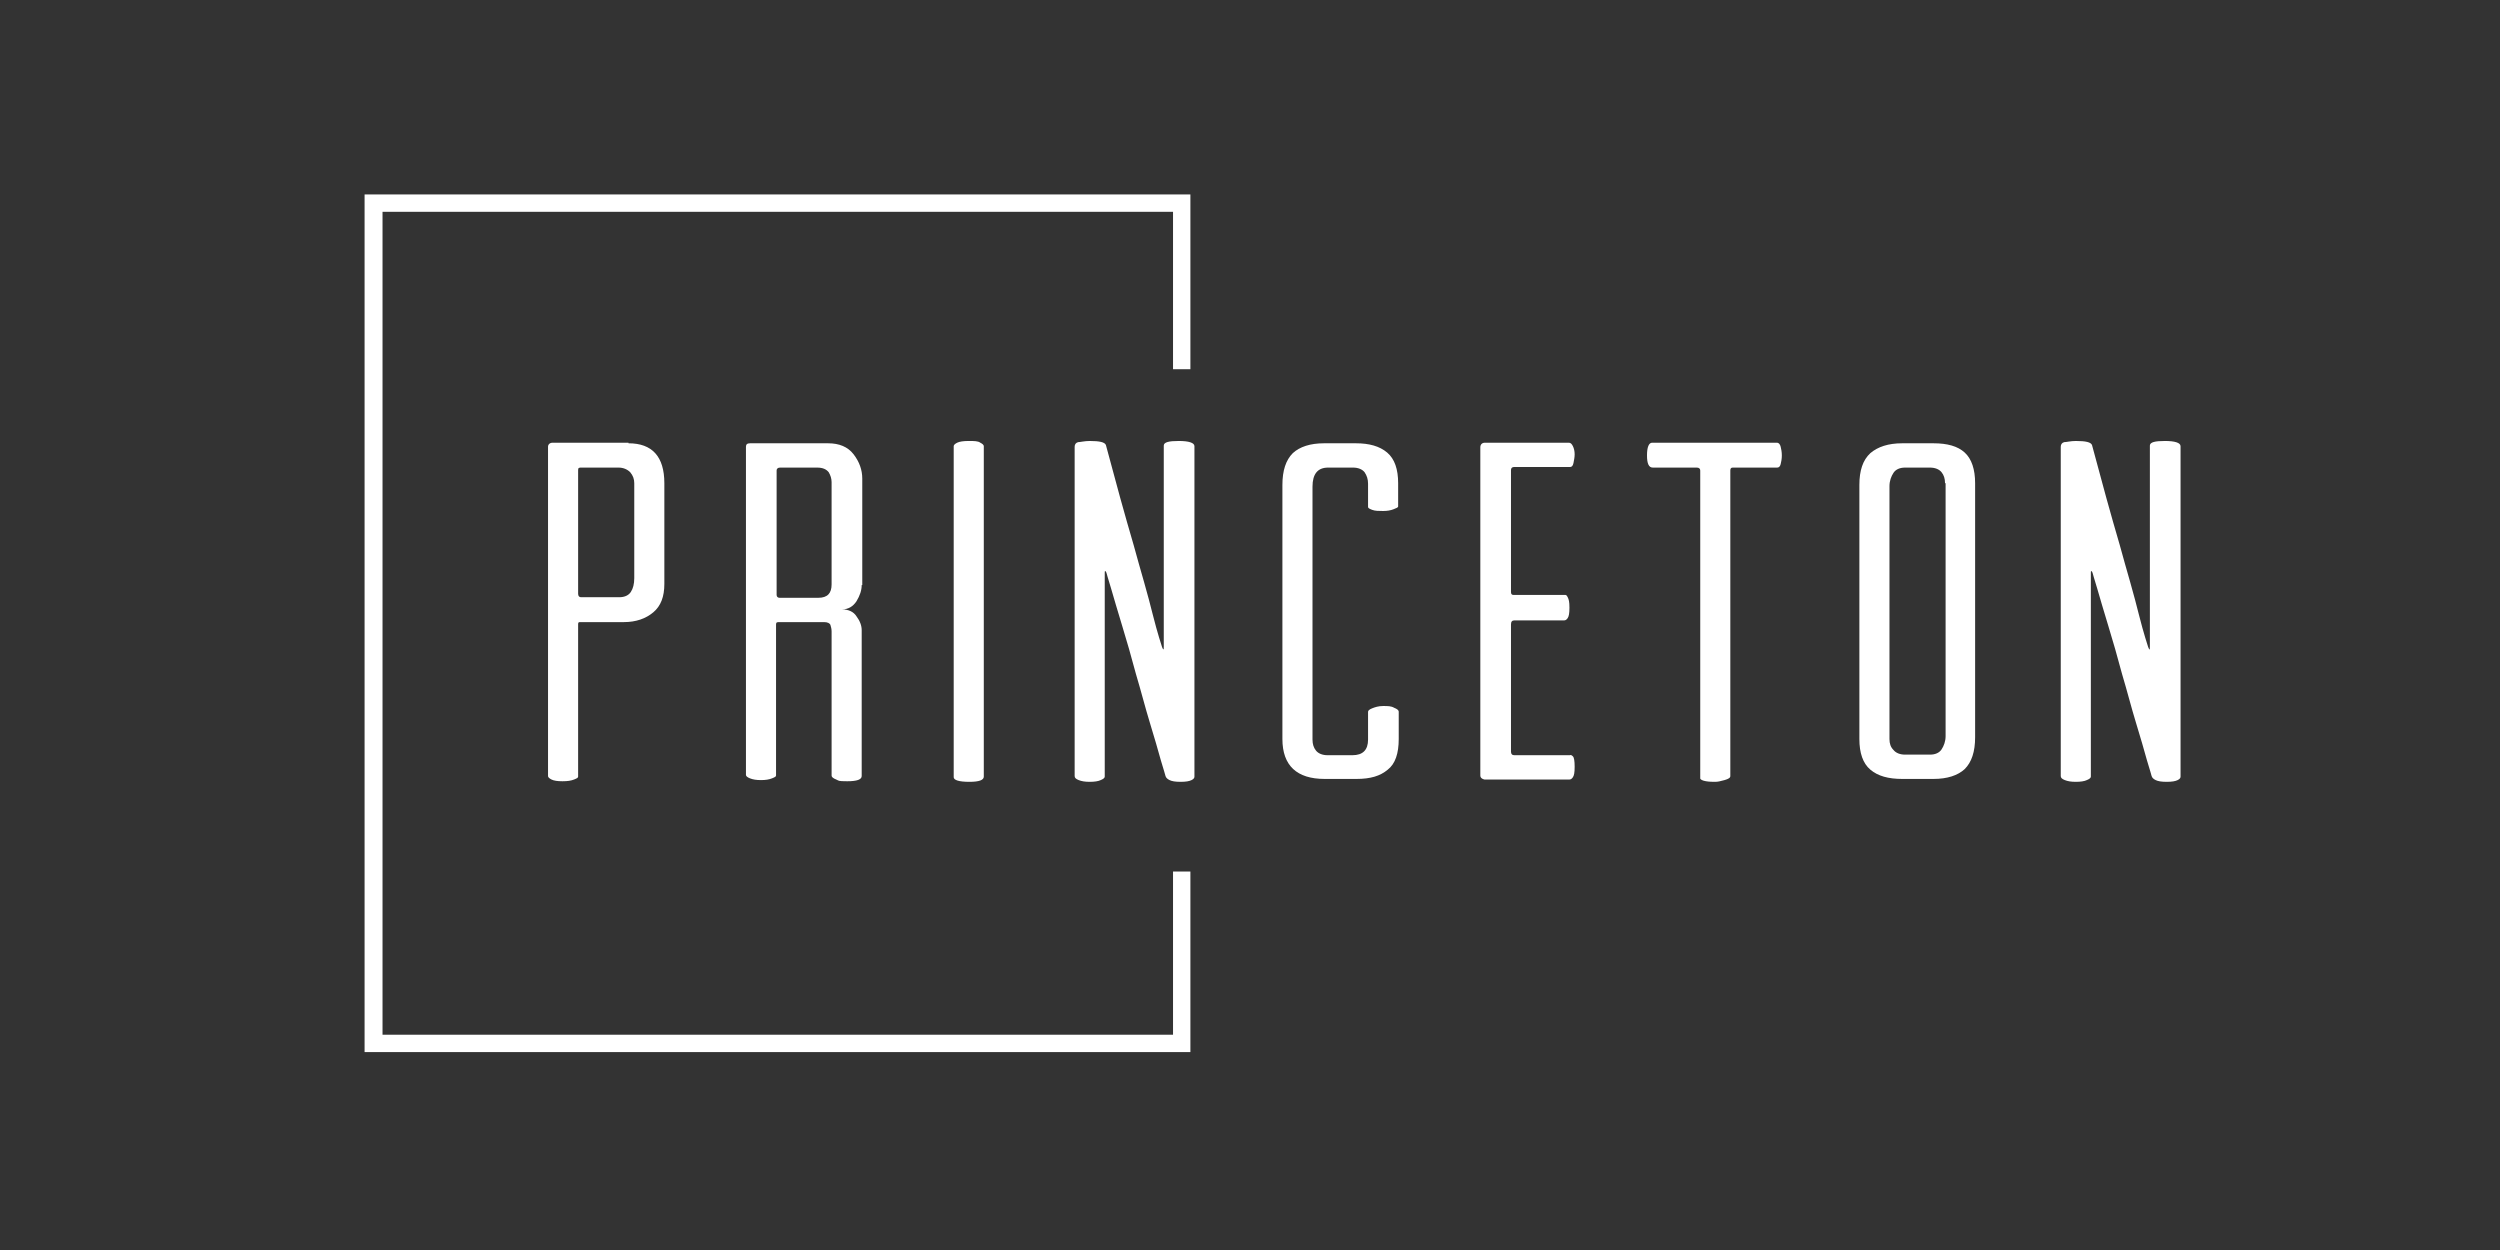
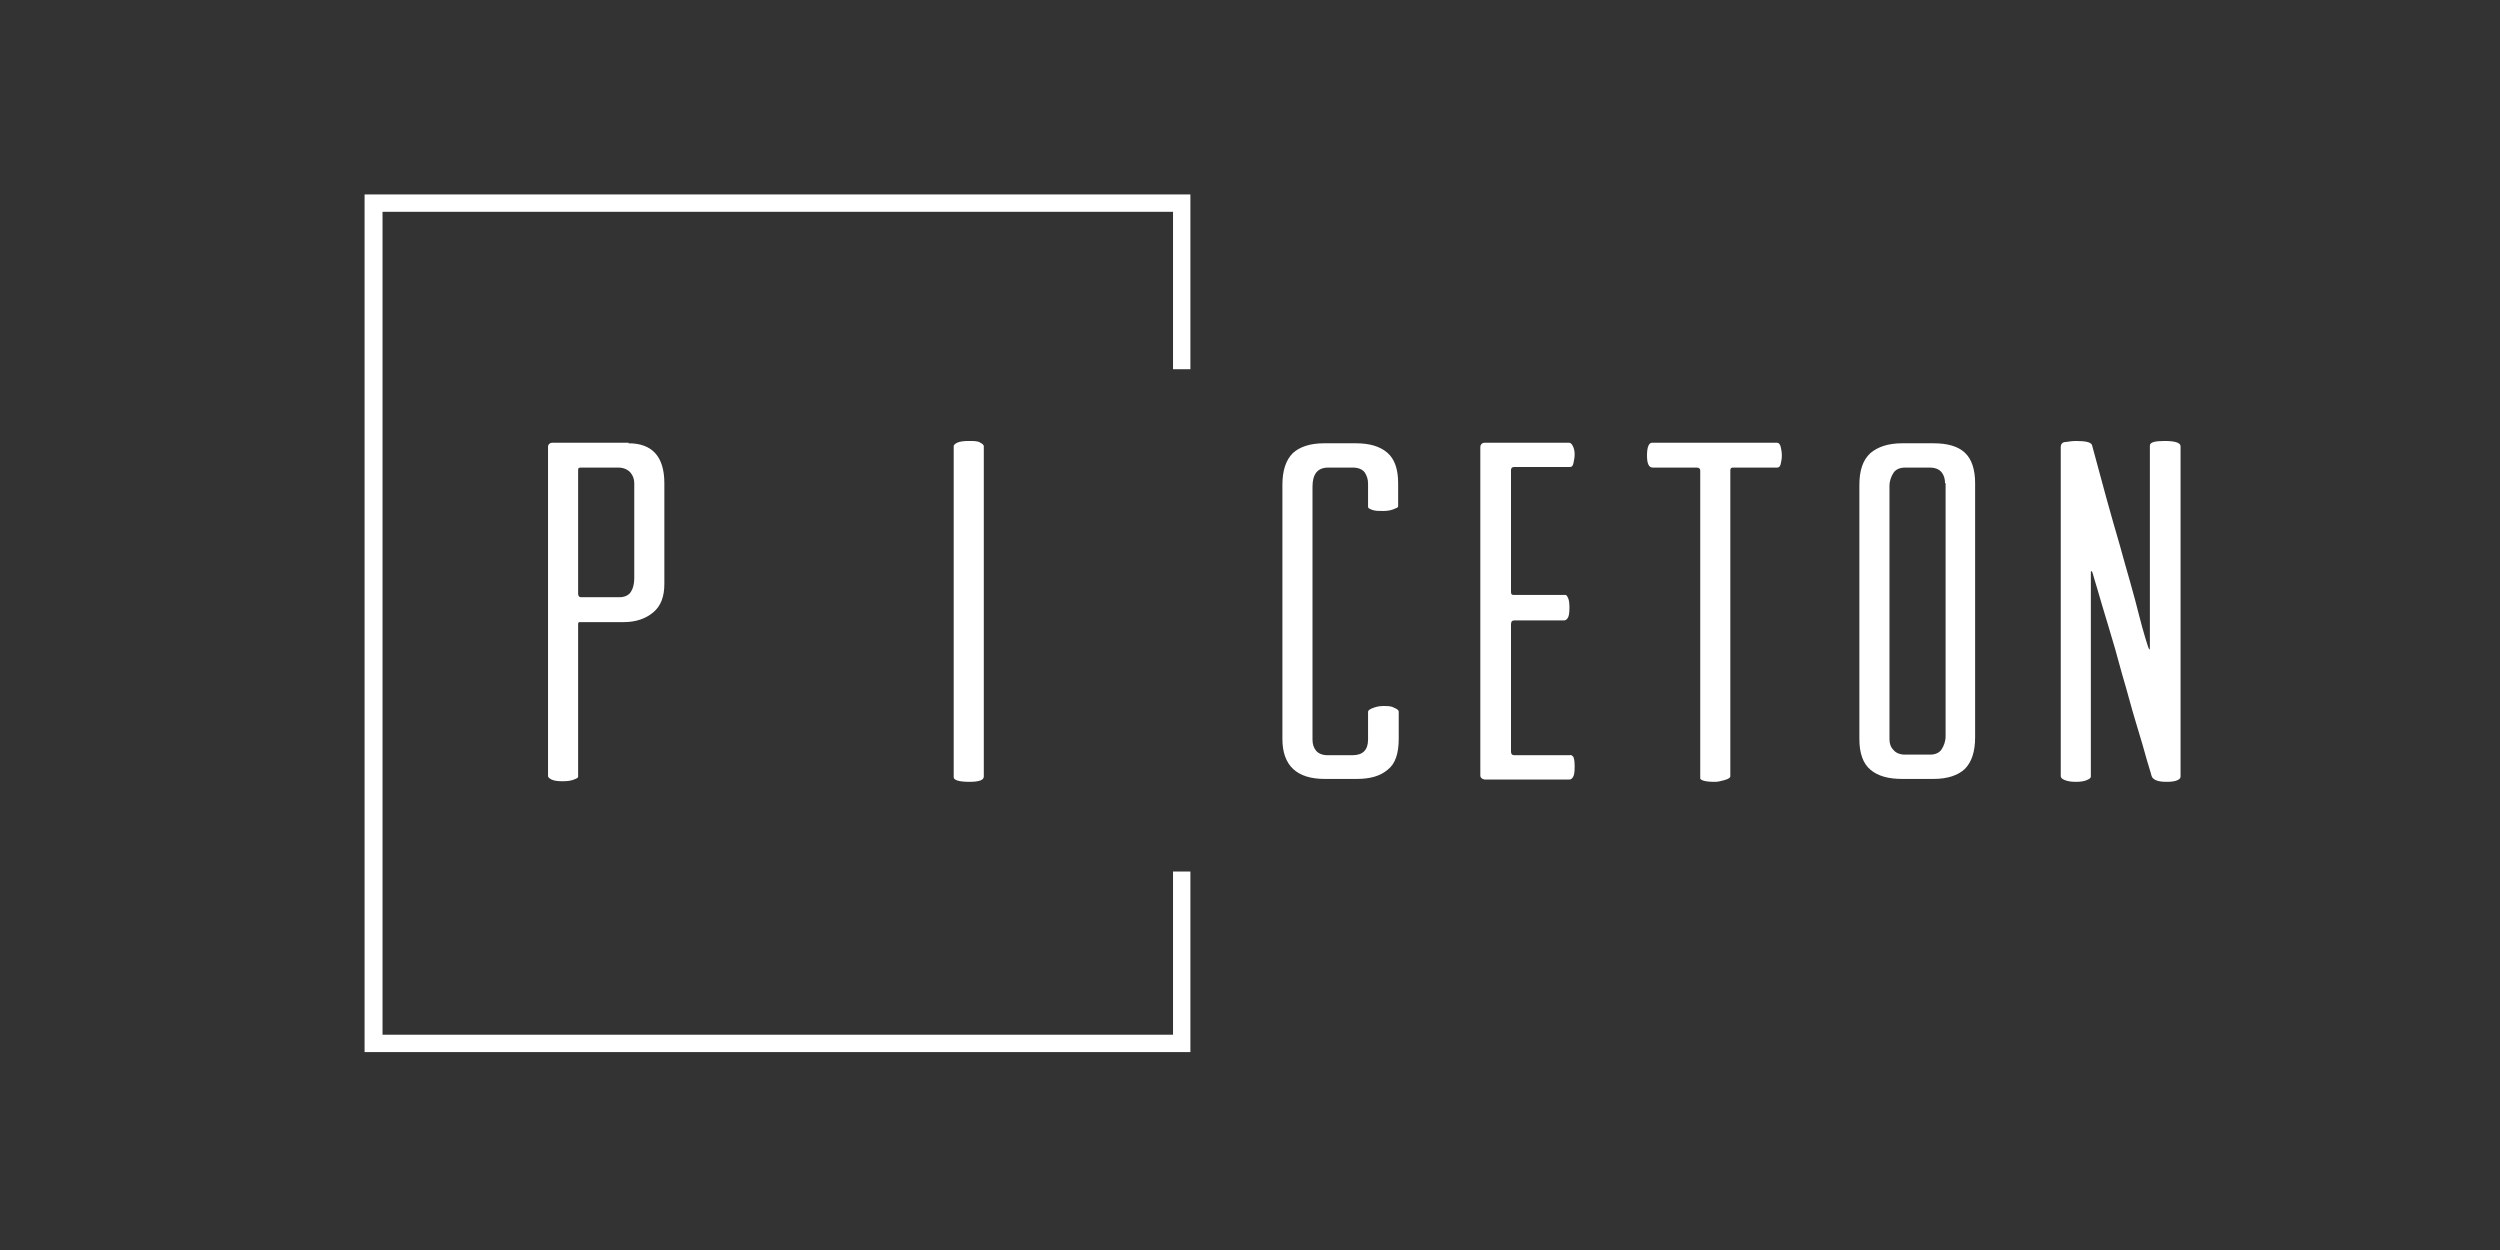
<svg xmlns="http://www.w3.org/2000/svg" id="Layer_1" data-name="Layer 1" version="1.1" viewBox="0 0 432 216">
  <rect x="0" y="0" width="432" height="216" fill="#333333" stroke="none" />
  <defs>
    <style>
      .cls-1 {
        fill: #fff;
        stroke-width: 0px;
      }
    </style>
  </defs>
  <g>
    <path class="cls-1" d="M108.6,76.6c4.1,0,6.2,2.3,6.2,6.9v17.4c0,2.2-.6,3.8-1.9,4.9s-3,1.7-5.1,1.7h-7.5c-.3,0-.4,0-.4.4v26.3c0,.2-.2.3-.7.5s-1.1.3-2,.3-1.5-.1-1.9-.3-.6-.4-.6-.6v-56.9c0-.4.3-.7.8-.7h13.1ZM109.6,83.5c0-.7-.2-1.3-.7-1.9-.5-.5-1.2-.8-2-.8h-6.4c-.4,0-.6,0-.6.4v21.4c0,.4.2.6.5.6h6.6c.9,0,1.6-.3,2-.9s.6-1.4.6-2.4v-16.4Z" />
-     <path class="cls-1" d="M148.9,101.1c0,.9-.3,1.8-.9,2.8-.6.9-1.4,1.4-2.5,1.4,1.1,0,2,.4,2.5,1.2.6.8.9,1.6.9,2.4v25.2c0,.6-.8.9-2.5.9s-1.4-.1-1.9-.3-.8-.4-.8-.7v-24.9c0-.4-.1-.8-.2-1.1-.1-.3-.5-.5-1.1-.5h-7.7c-.4,0-.6,0-.6.4v26.1c0,.2-.2.3-.7.5s-1.1.3-1.9.3-1.4-.1-1.9-.3-.7-.4-.7-.6v-56.7c0-.4.2-.6.7-.6h13.5c1.9,0,3.4.6,4.4,1.9s1.5,2.7,1.5,4.2v18.4h-.1ZM141.4,103.3c1.6,0,2.3-.8,2.3-2.3v-17.7c0-.6-.2-1.2-.5-1.7-.4-.5-1-.8-2-.8h-6.4c-.4,0-.6.2-.6.5v21.5c0,.3.2.5.5.5h6.7Z" />
    <path class="cls-1" d="M167.5,135.1c-1.8,0-2.7-.3-2.7-.8v-57.2c0-.2.2-.4.6-.6.4-.2,1.1-.3,2-.3s1.6,0,2,.3c.4.2.6.4.6.6v57.1c0,.6-.8.9-2.5.9Z" />
-     <path class="cls-1" d="M205.9,134.8c-.4.2-1,.3-1.9.3s-1.5-.1-1.9-.3-.6-.4-.7-.7c0-.1-.3-1-.8-2.7-.5-1.8-1.1-3.9-1.9-6.5-.8-2.6-1.5-5.4-2.4-8.4-.8-3-1.6-5.8-2.4-8.4-.8-2.6-1.4-4.7-1.9-6.4-.5-1.7-.8-2.6-.8-2.7-.1-.2-.1-.3-.2-.3s-.1,0-.1.3v35.2c0,.2-.2.4-.7.6-.4.2-1.1.3-1.9.3s-1.4-.1-1.9-.3-.7-.4-.7-.7v-56.9c0-.4.2-.7.6-.8.4,0,1.1-.2,2-.2,1.7,0,2.6.2,2.8.7,1.7,6.4,3.3,12.2,4.8,17.3.6,2.2,1.2,4.3,1.8,6.4s1.1,4,1.5,5.6.8,3,1.1,4,.5,1.6.5,1.6c.1.2.1.3.2.4.1,0,.1,0,.1-.5v-34.7c0-.6.9-.8,2.6-.8s2.7.3,2.7.9v57.1c0,.2-.1.4-.5.6Z" />
    <path class="cls-1" d="M239,122c.8,0,1.4,0,1.9.3.5.2.8.4.8.7v4.7c0,2.5-.6,4.3-1.9,5.3-1.3,1.1-3,1.6-5.4,1.6h-5.5c-4.8,0-7.3-2.3-7.3-6.9v-43.9c0-2.5.6-4.3,1.8-5.5,1.2-1.1,3-1.7,5.4-1.7h5.5c2.3,0,4.1.5,5.4,1.6,1.3,1.1,1.9,2.9,1.9,5.3v4c0,.2-.3.3-.8.5s-1.1.3-1.8.3-1.4,0-1.9-.2-.7-.3-.7-.5v-4c0-.8-.2-1.4-.6-2-.4-.5-1.1-.8-2-.8h-4.3c-1.8,0-2.7,1.1-2.7,3.3v43.7c0,.8.2,1.4.6,1.9.4.5,1.1.8,2,.8h4.3c1.8,0,2.7-.9,2.7-2.7v-4.8c0-.2.2-.4.7-.6.5-.2,1.1-.4,1.9-.4Z" />
    <path class="cls-1" d="M271.8,130.7c.2.2.3.8.3,1.8s-.1,1.5-.3,1.8c-.2.3-.4.4-.6.4h-14.7c-.4-.1-.7-.3-.7-.7v-56.7c0-.5.3-.8.8-.8h14.5c.3,0,.5.2.7.6s.3.9.3,1.4-.1,1-.2,1.5-.3.7-.6.7h-9.7c-.3,0-.5.2-.5.5v21.1c0,.3.1.5.4.5h8.9c.2,0,.3,0,.5.4s.3.8.3,1.8-.1,1.5-.3,1.8c-.2.3-.4.4-.6.4h-8.6c-.4,0-.6.2-.6.7v22c0,.4.2.6.6.6h9.6c.1-.1.3,0,.5.2Z" />
    <path class="cls-1" d="M307.7,77.2c.1.4.2.9.2,1.5s-.1,1.1-.2,1.5-.3.6-.6.6h-7.7c-.3,0-.4.2-.4.5v52.8c0,.3-.3.5-1,.7s-1.2.3-1.6.3-1,0-1.6-.1-1-.3-1-.5v-53.2c0-.3-.2-.5-.6-.5h-7.6c-.7,0-1-.7-1-2.1s.3-2.2.9-2.2h21.5c.4,0,.6.3.7.7Z" />
    <path class="cls-1" d="M334.1,76.6c2.4,0,4.2.5,5.4,1.6,1.2,1.1,1.8,2.9,1.8,5.3v43.9c0,2.5-.6,4.3-1.8,5.5-1.2,1.1-3,1.7-5.4,1.7h-5.4c-2.4,0-4.2-.5-5.5-1.6s-1.9-2.9-1.9-5.3v-43.9c0-2.5.6-4.3,1.9-5.5,1.3-1.1,3.1-1.7,5.5-1.7,0,0,5.4,0,5.4,0ZM336.1,83.5c0-.8-.2-1.4-.6-1.9s-1.1-.8-2-.8h-4.3c-.9,0-1.6.3-2,.9s-.7,1.4-.7,2.3v43.7c0,.8.2,1.4.7,1.9.4.5,1.1.8,2,.8h4.3c.9,0,1.6-.3,2-.9.4-.6.7-1.4.7-2.3v-43.7h-.1Z" />
    <path class="cls-1" d="M376.3,134.8c-.4.2-1,.3-1.9.3s-1.5-.1-1.9-.3-.6-.4-.7-.7c0-.1-.3-1-.8-2.7-.5-1.8-1.1-3.9-1.9-6.5s-1.5-5.4-2.4-8.4c-.8-3-1.6-5.8-2.4-8.4s-1.4-4.7-1.9-6.4c-.5-1.7-.8-2.6-.8-2.7-.1-.2-.1-.3-.2-.3s-.1,0-.1.3v35.2c0,.2-.2.4-.7.6-.4.2-1.1.3-1.9.3s-1.4-.1-1.9-.3-.7-.4-.7-.7v-56.9c0-.4.2-.7.6-.8.4,0,1.1-.2,2-.2,1.7,0,2.6.2,2.8.7,1.7,6.4,3.3,12.2,4.8,17.3.6,2.2,1.2,4.3,1.8,6.4.6,2.1,1.1,4,1.5,5.6s.8,3,1.1,4c.3,1,.5,1.6.5,1.6.1.2.1.3.2.4s.1,0,.1-.5v-34.7c0-.6.9-.8,2.6-.8s2.7.3,2.7.9v57.1c0,.2-.1.4-.5.6Z" />
  </g>
  <polygon class="cls-1" points="205.7 181.8 63 181.8 63 33.6 205.7 33.6 205.7 63.8 202.7 63.8 202.7 36.6 66.1 36.6 66.1 178.8 202.7 178.8 202.7 150.6 205.7 150.6 205.7 181.8" />
</svg>